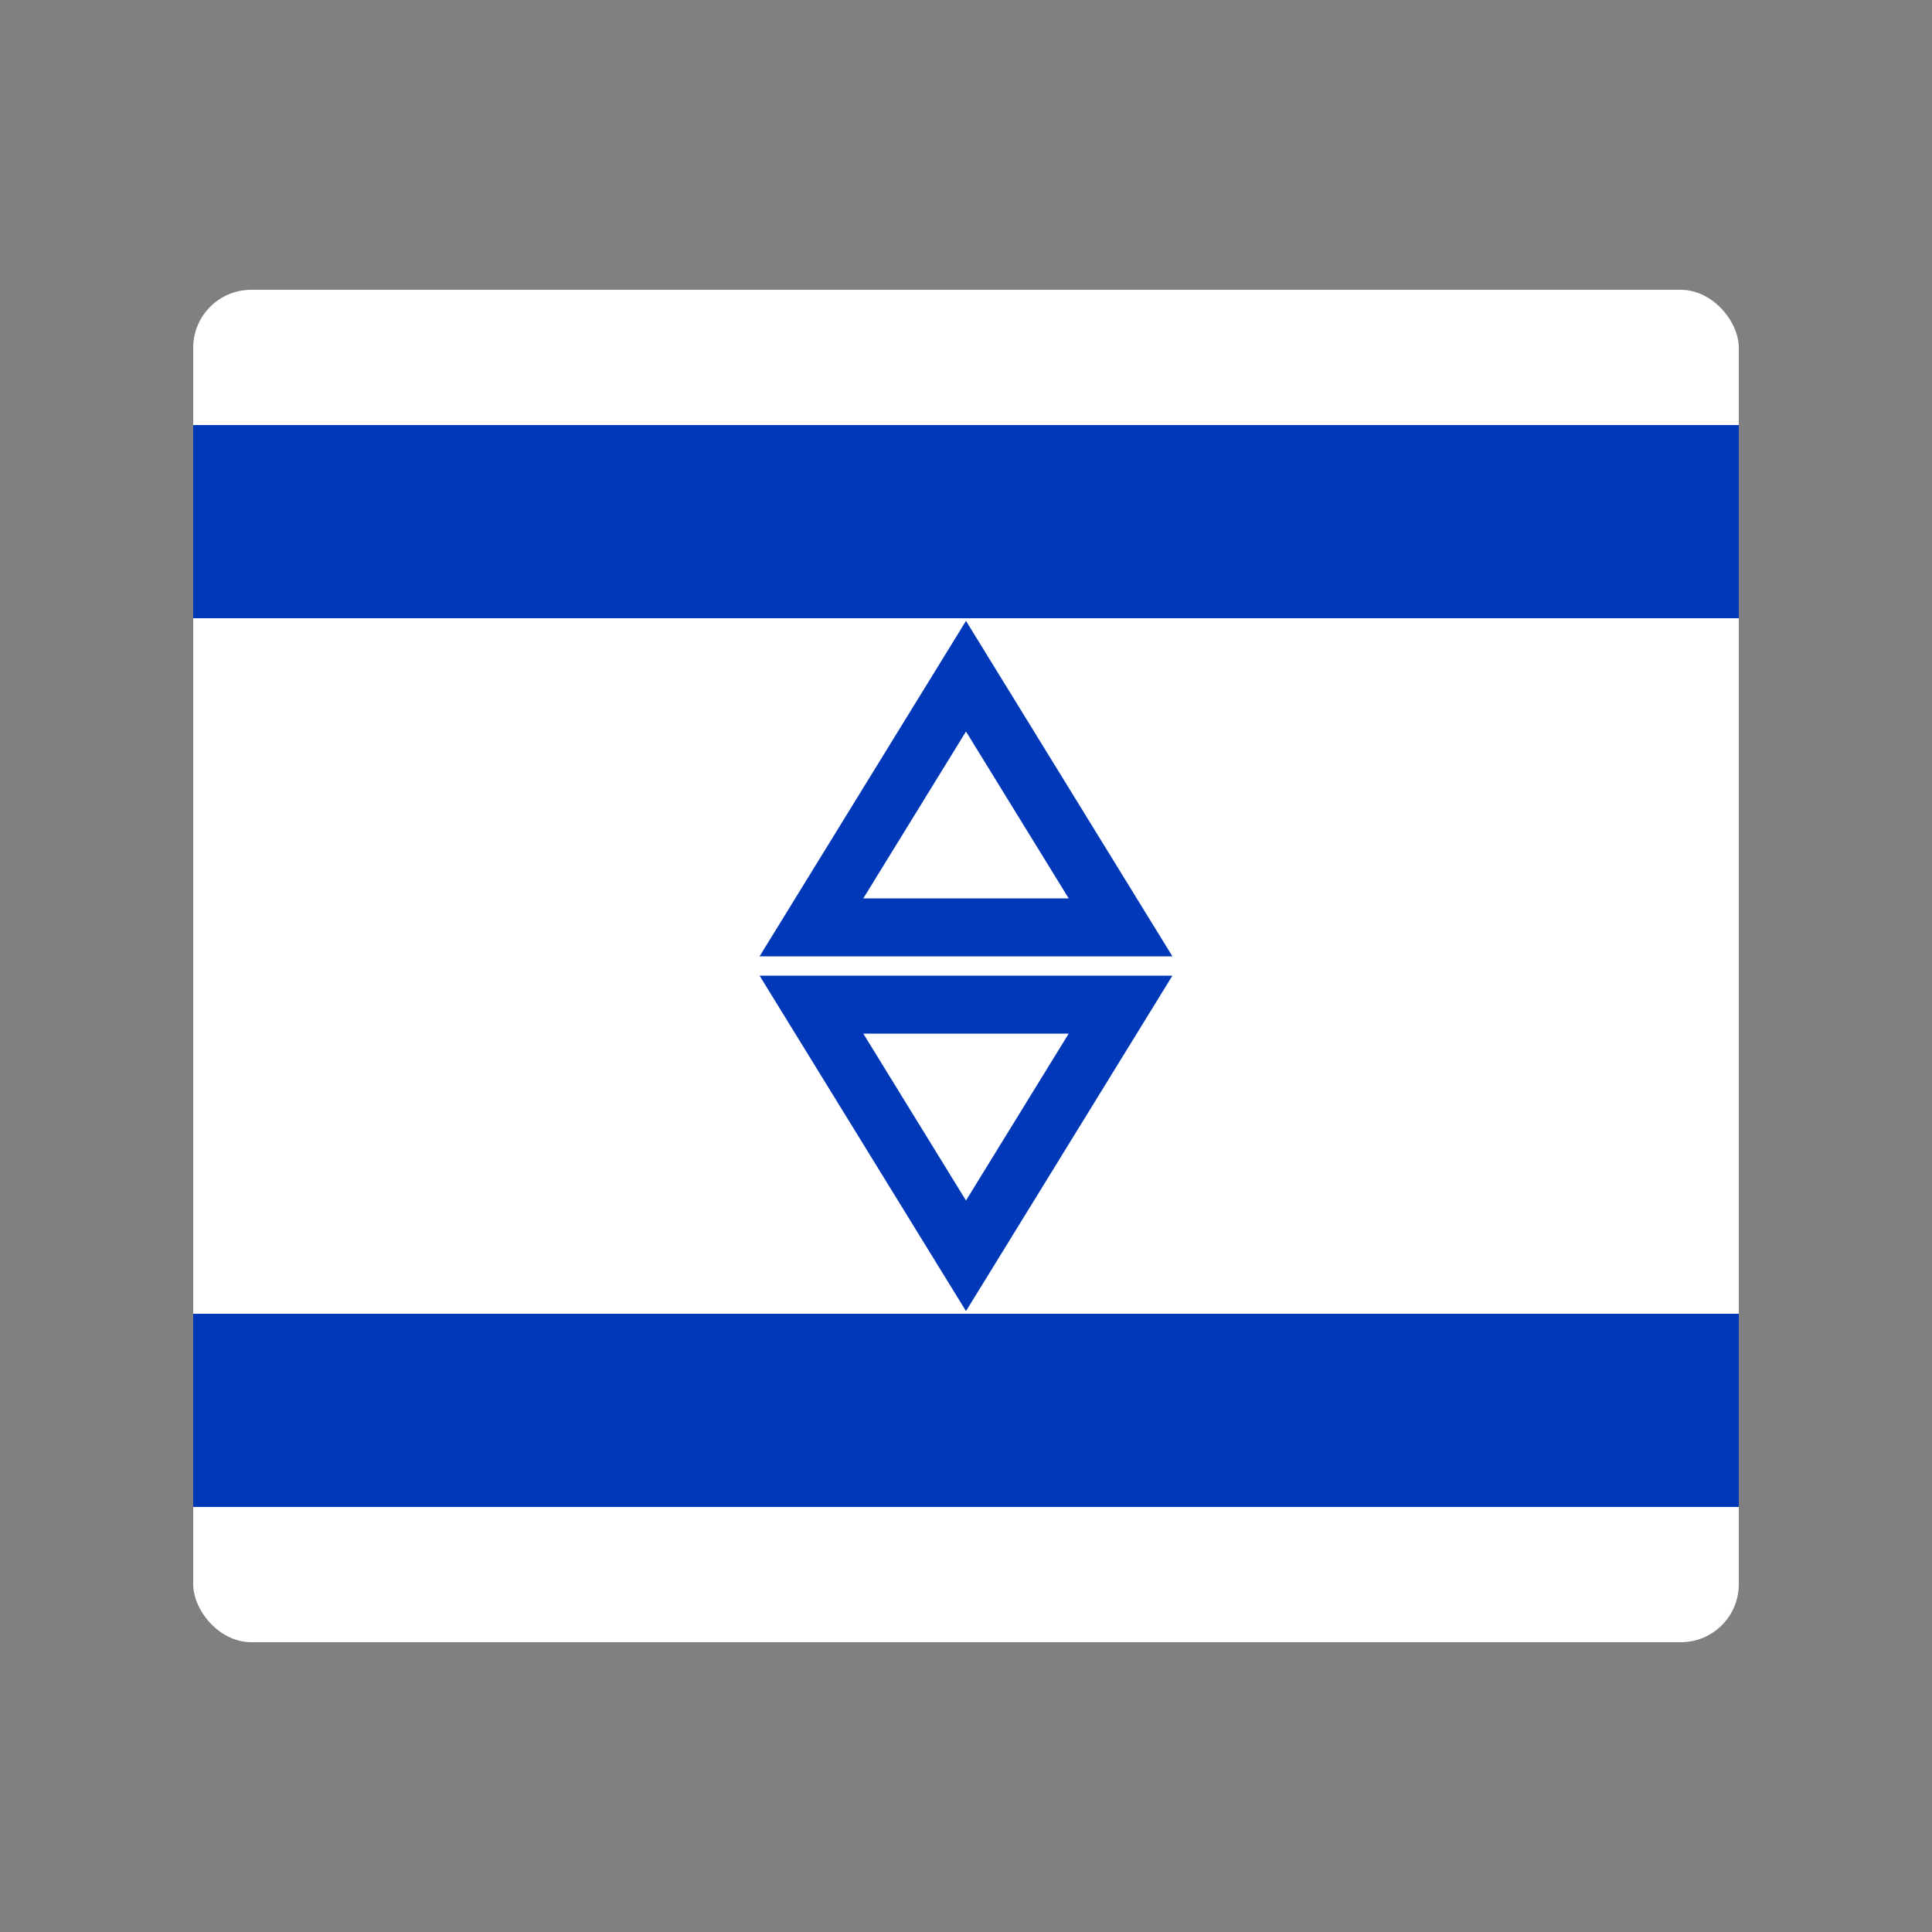
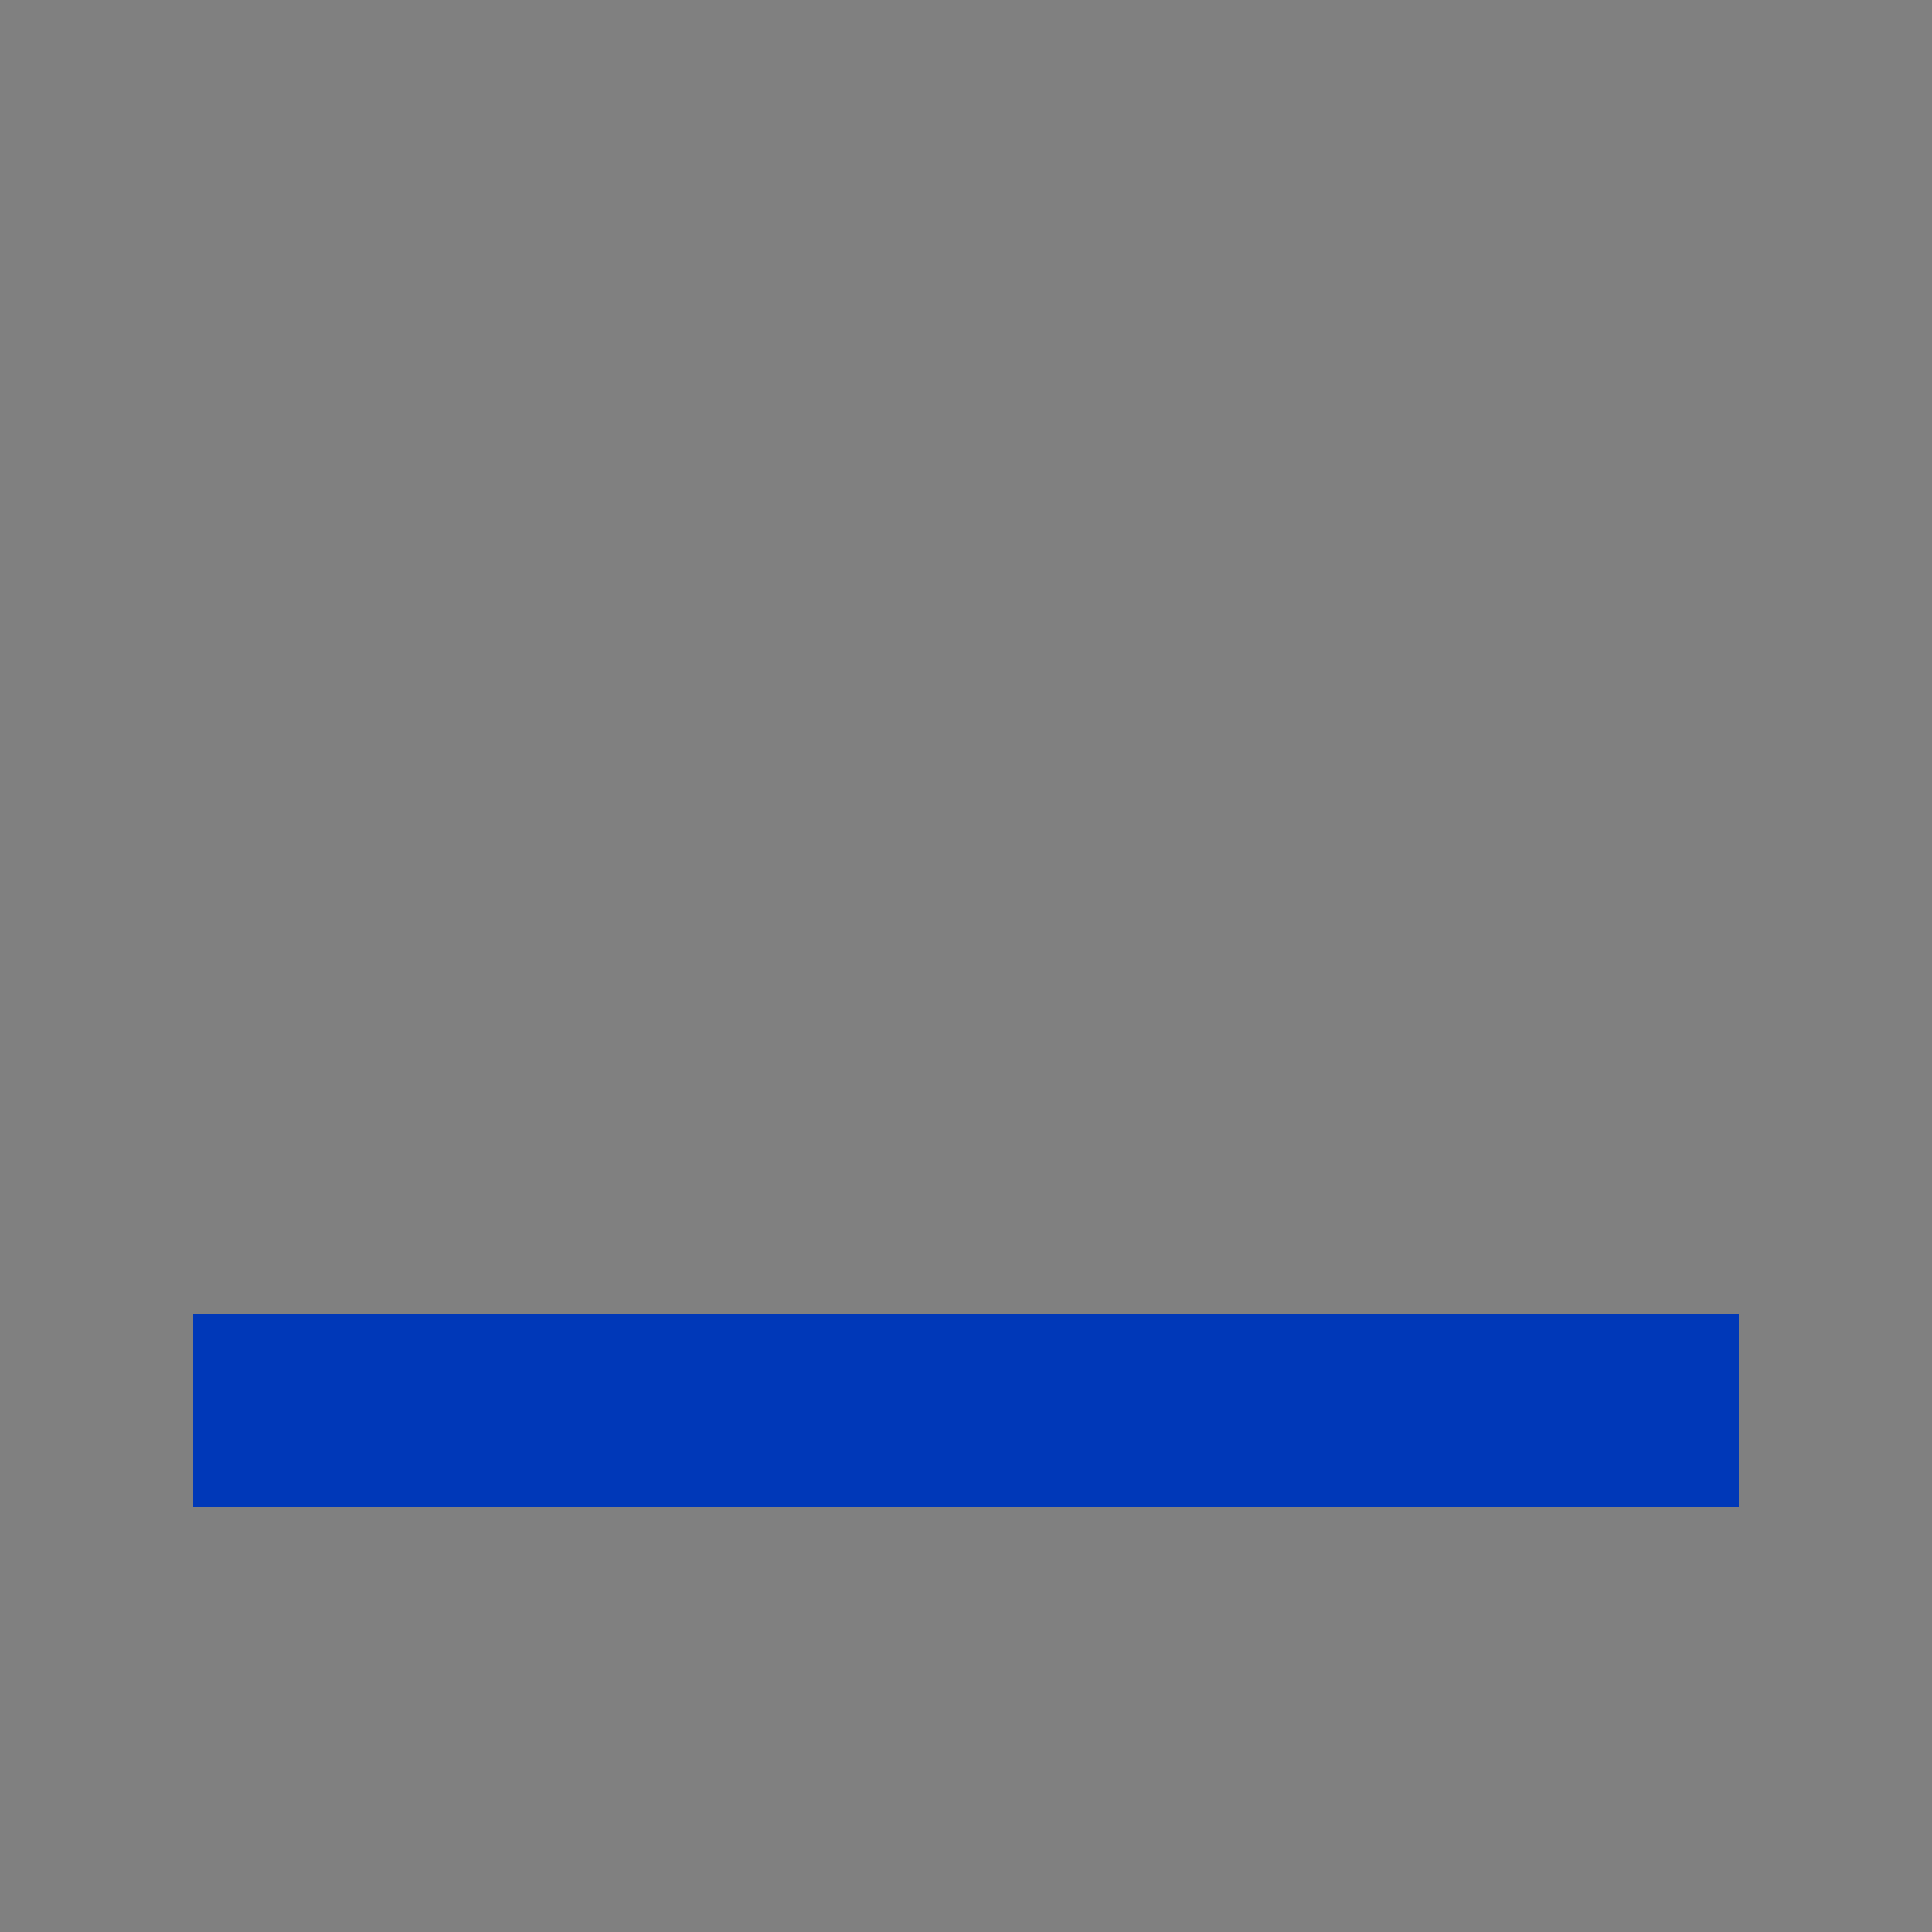
<svg xmlns="http://www.w3.org/2000/svg" viewBox="0 0 100 100">
  <rect x="0" y="0" width="100" height="100" fill="#808080" stroke="none" />
-   <rect x="10" y="15" width="80" height="70" rx="3" fill="white" />
-   <rect x="10" y="22" width="80" height="10" fill="#0038b8" />
  <rect x="10" y="68" width="80" height="10" fill="#0038b8" />
-   <polygon points="50,35 58,48 42,48" fill="none" stroke="#0038b8" stroke-width="3" />
-   <polygon points="50,65 58,52 42,52" fill="none" stroke="#0038b8" stroke-width="3" />
</svg>